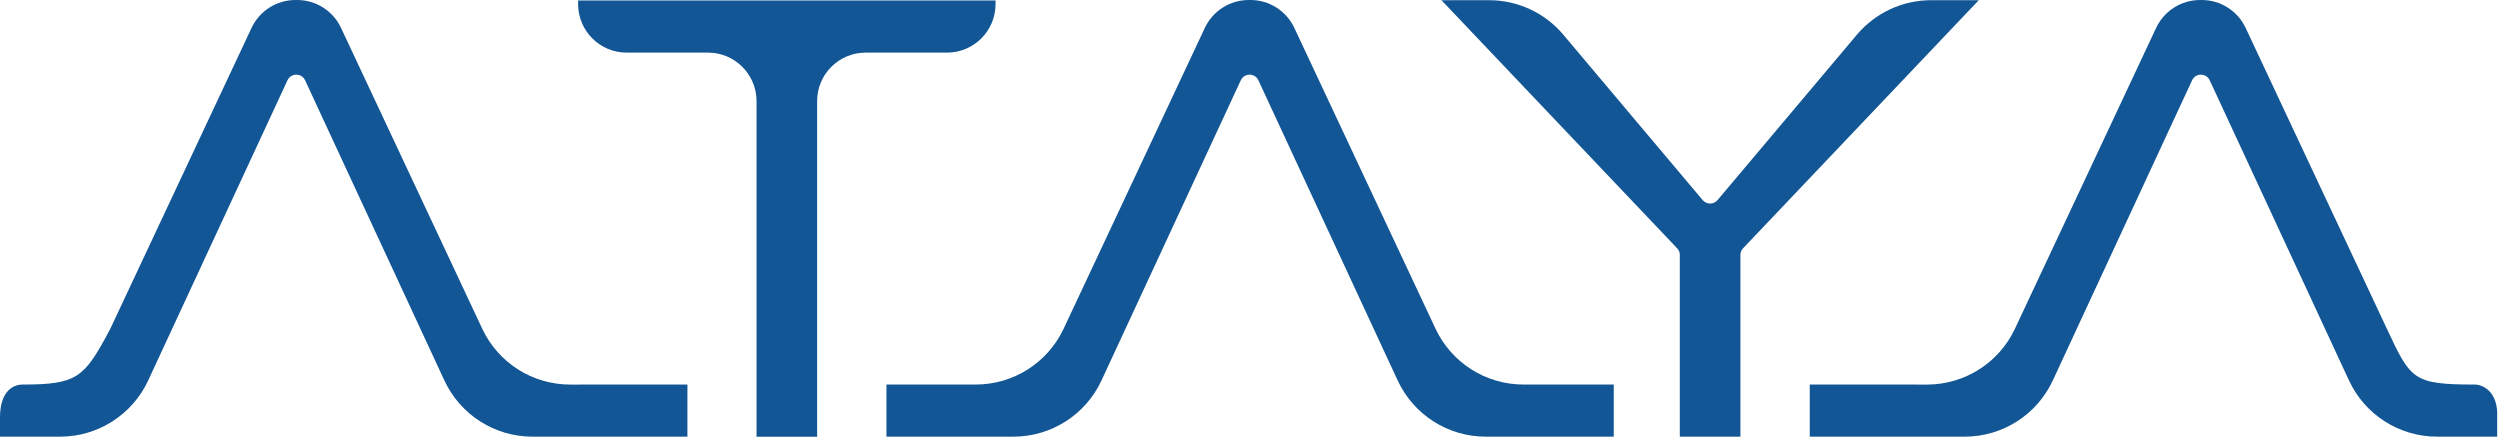
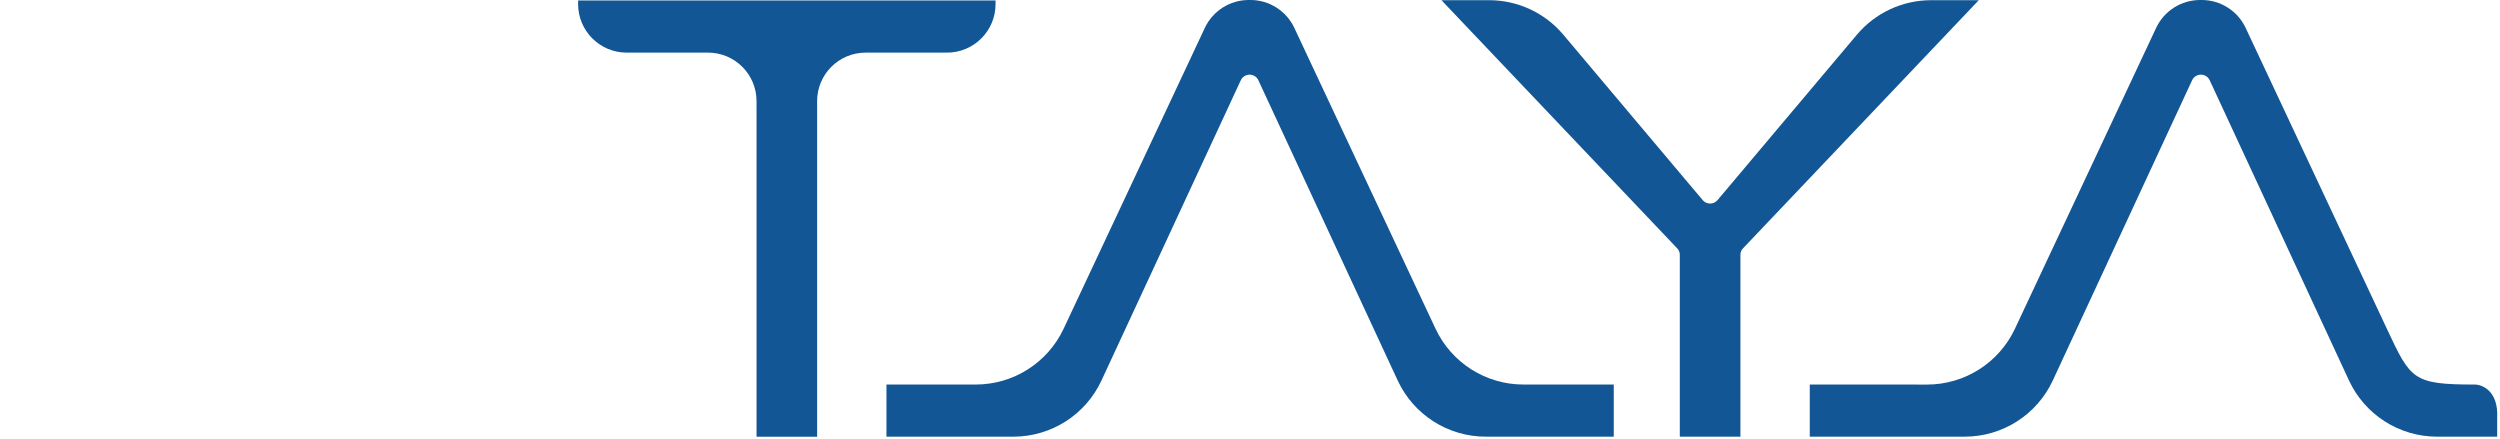
<svg xmlns="http://www.w3.org/2000/svg" width="757" height="133" viewBox="0 0 757 133" fill="none">
  <path d="M669.097 24.311C683.155 54.608 697.214 84.904 711.273 115.2C716.089 125.58 726.49 132.219 737.93 132.219H756.146V126.435C756.53 118.38 751.626 116.439 749.366 116.44C730.53 116.44 729.942 114.88 722.741 99.54C708.487 69.177 694.235 38.813 679.981 8.449C677.561 3.292 672.377 0 666.681 0H666.179C660.483 0 655.299 3.292 652.879 8.449C638.625 38.816 624.371 69.183 610.118 99.548C605.275 109.867 594.902 116.452 583.505 116.448C571.669 116.444 559.831 116.439 547.995 116.435V132.219H594.933C606.374 132.219 616.775 125.579 621.59 115.2C635.649 84.904 649.706 54.608 663.765 24.311C664.818 22.041 668.043 22.041 669.097 24.311Z" fill="#125695" />
  <path d="M584.741 0.057H599.175C575.385 25.096 551.597 50.136 527.808 75.175C527.239 75.773 527 76.372 527 77.199V132.216H508.643V77.199C508.643 76.372 508.404 75.773 507.835 75.175C484.045 50.136 460.256 25.096 436.467 0.057H450.901C459.567 0.057 467.791 3.883 473.375 10.509C487.44 27.204 501.507 43.899 515.573 60.593C516.747 61.987 518.893 61.987 520.068 60.593C534.135 43.899 548.201 27.204 562.268 10.508C567.852 3.883 576.076 0.057 584.741 0.057Z" fill="#125695" />
  <path d="M375.708 24.311C361.65 54.608 347.591 84.904 333.532 115.2C328.716 125.58 318.315 132.219 306.875 132.219H268.42V116.435H295.464C306.858 116.435 317.224 109.849 322.067 99.535C336.319 69.173 350.57 38.811 364.822 8.449C367.243 3.292 372.427 2.29168e-06 378.124 2.29168e-06H378.623C384.319 2.29168e-06 389.503 3.292 391.924 8.449C406.176 38.811 420.428 69.173 434.68 99.535C439.522 109.849 449.888 116.435 461.282 116.435H488.647V132.219H449.872C438.431 132.219 428.03 125.579 423.215 115.2C409.156 84.904 395.098 54.608 381.04 24.311C379.987 22.041 376.762 22.041 375.708 24.311Z" fill="#125695" />
  <path d="M301.453 1.24V0.15H175.053V1.24C175.053 9.354 181.632 15.933 189.746 15.933H214.388C222.502 15.933 229.081 22.512 229.081 30.628V132.25H247.424V30.628C247.424 22.512 254.002 15.933 262.117 15.933H286.76C294.874 15.933 301.453 9.354 301.453 1.24Z" fill="#125695" />
-   <path d="M87.049 24.311C72.991 54.608 58.932 84.904 44.873 115.2C40.057 125.58 29.656 132.219 18.216 132.219H0V126.435C0 117.88 4.52 116.439 6.78 116.44C23.53 116.44 25.53 114.38 33.405 99.54C47.659 69.177 61.911 38.813 76.165 8.449C78.585 3.292 83.769 0 89.465 0H89.967C95.663 0 100.847 3.292 103.267 8.449C117.521 38.816 131.775 69.183 146.028 99.548C150.871 109.867 161.244 116.452 172.641 116.448C184.477 116.444 196.315 116.439 208.151 116.435V132.219H161.213C149.772 132.219 139.371 125.579 134.556 115.2C120.497 84.904 106.44 54.608 92.381 24.311C91.328 22.041 88.103 22.041 87.049 24.311Z" fill="#125695" />
</svg>